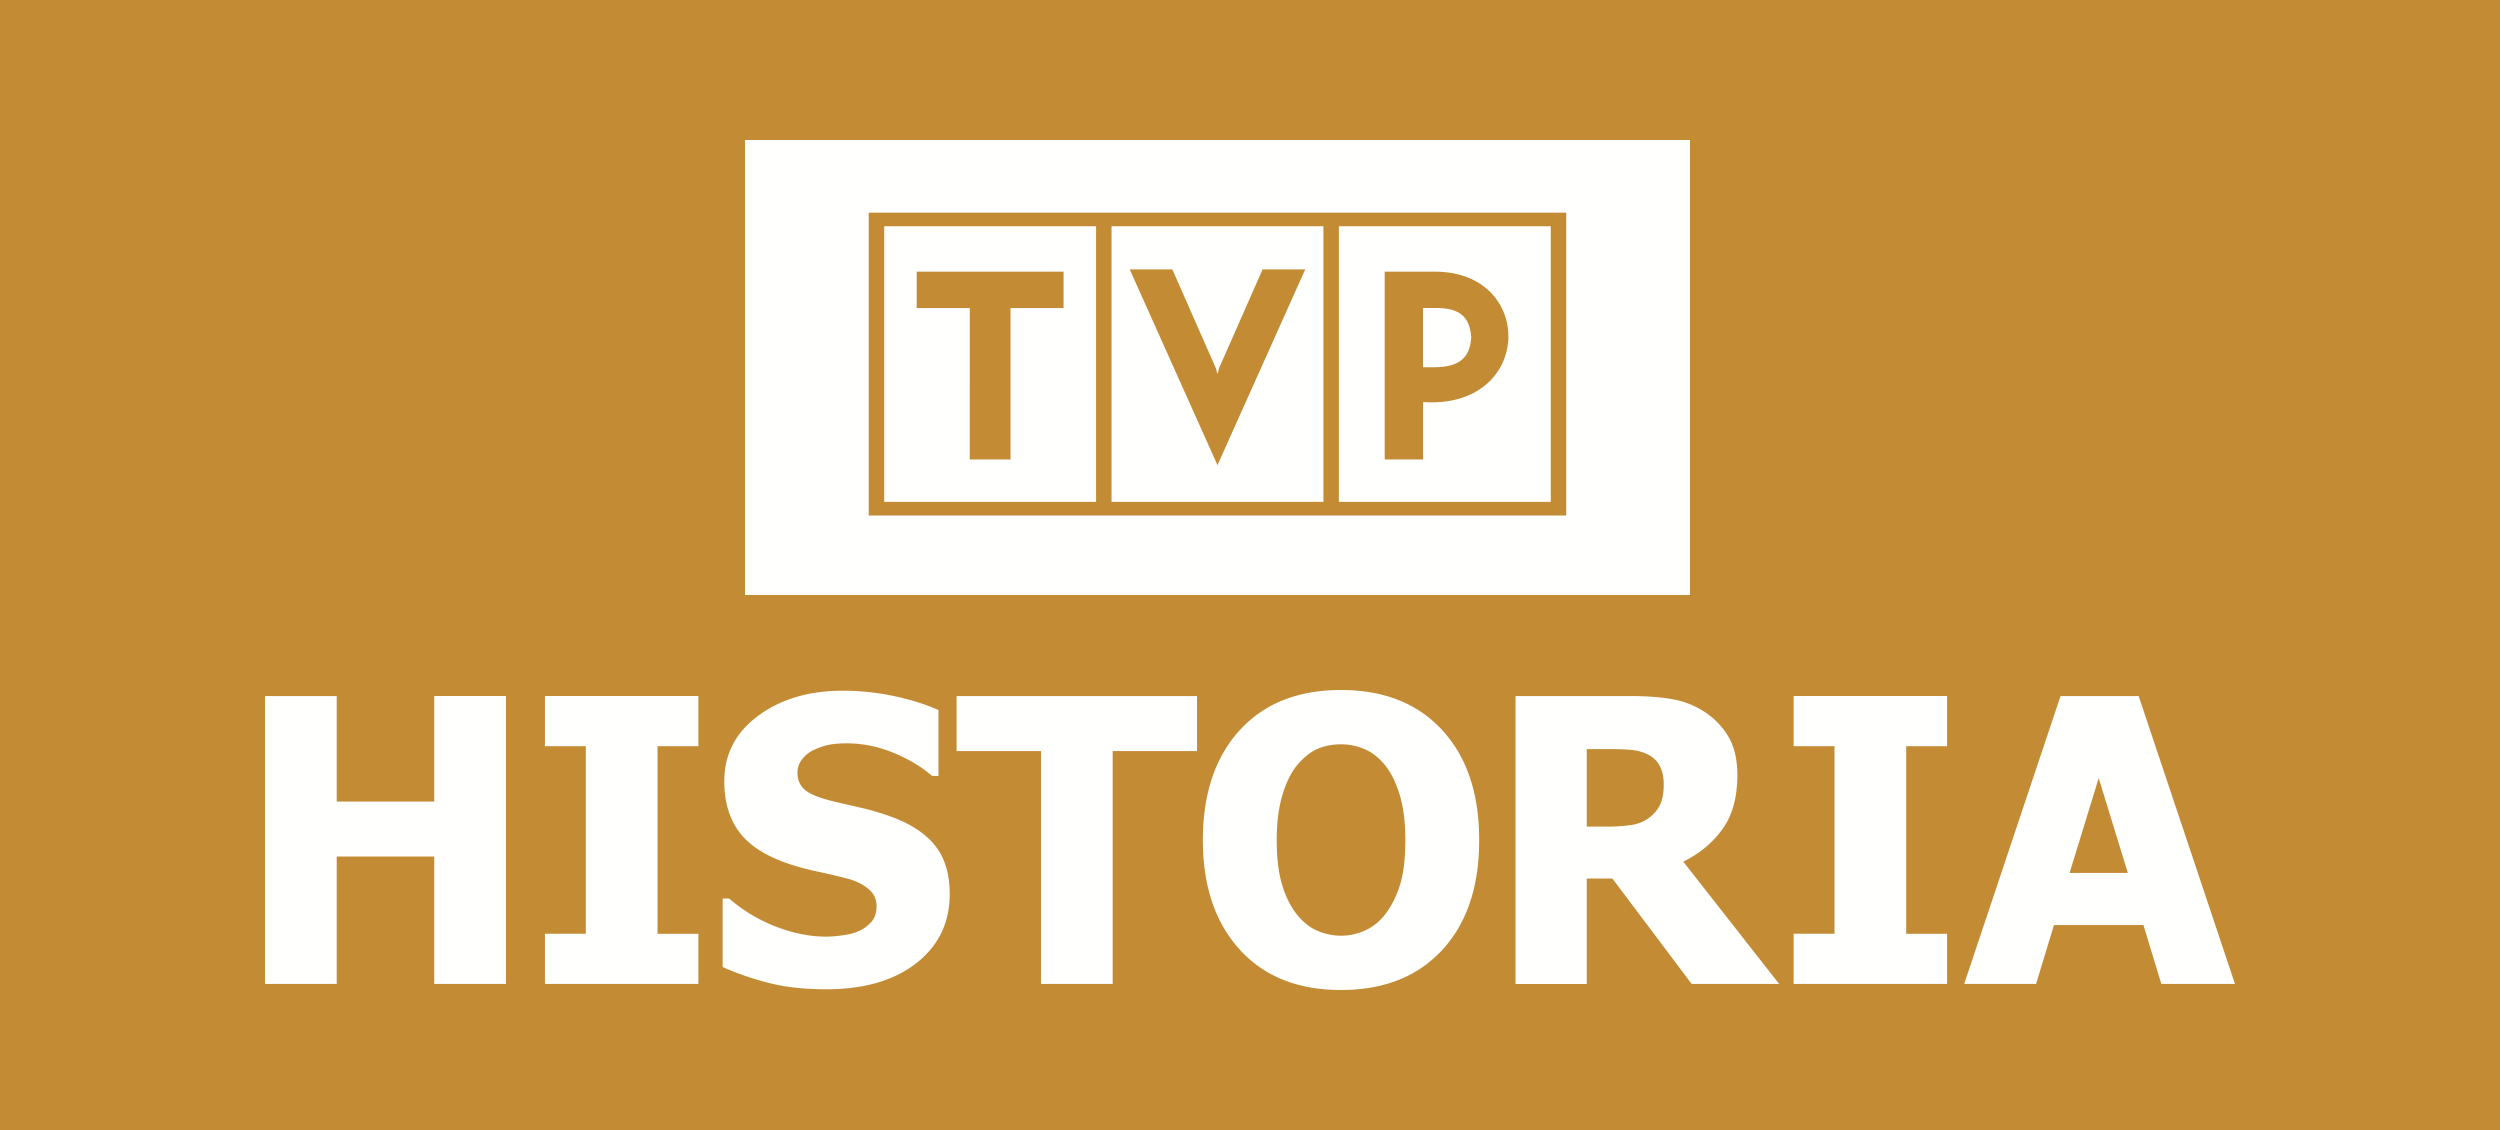
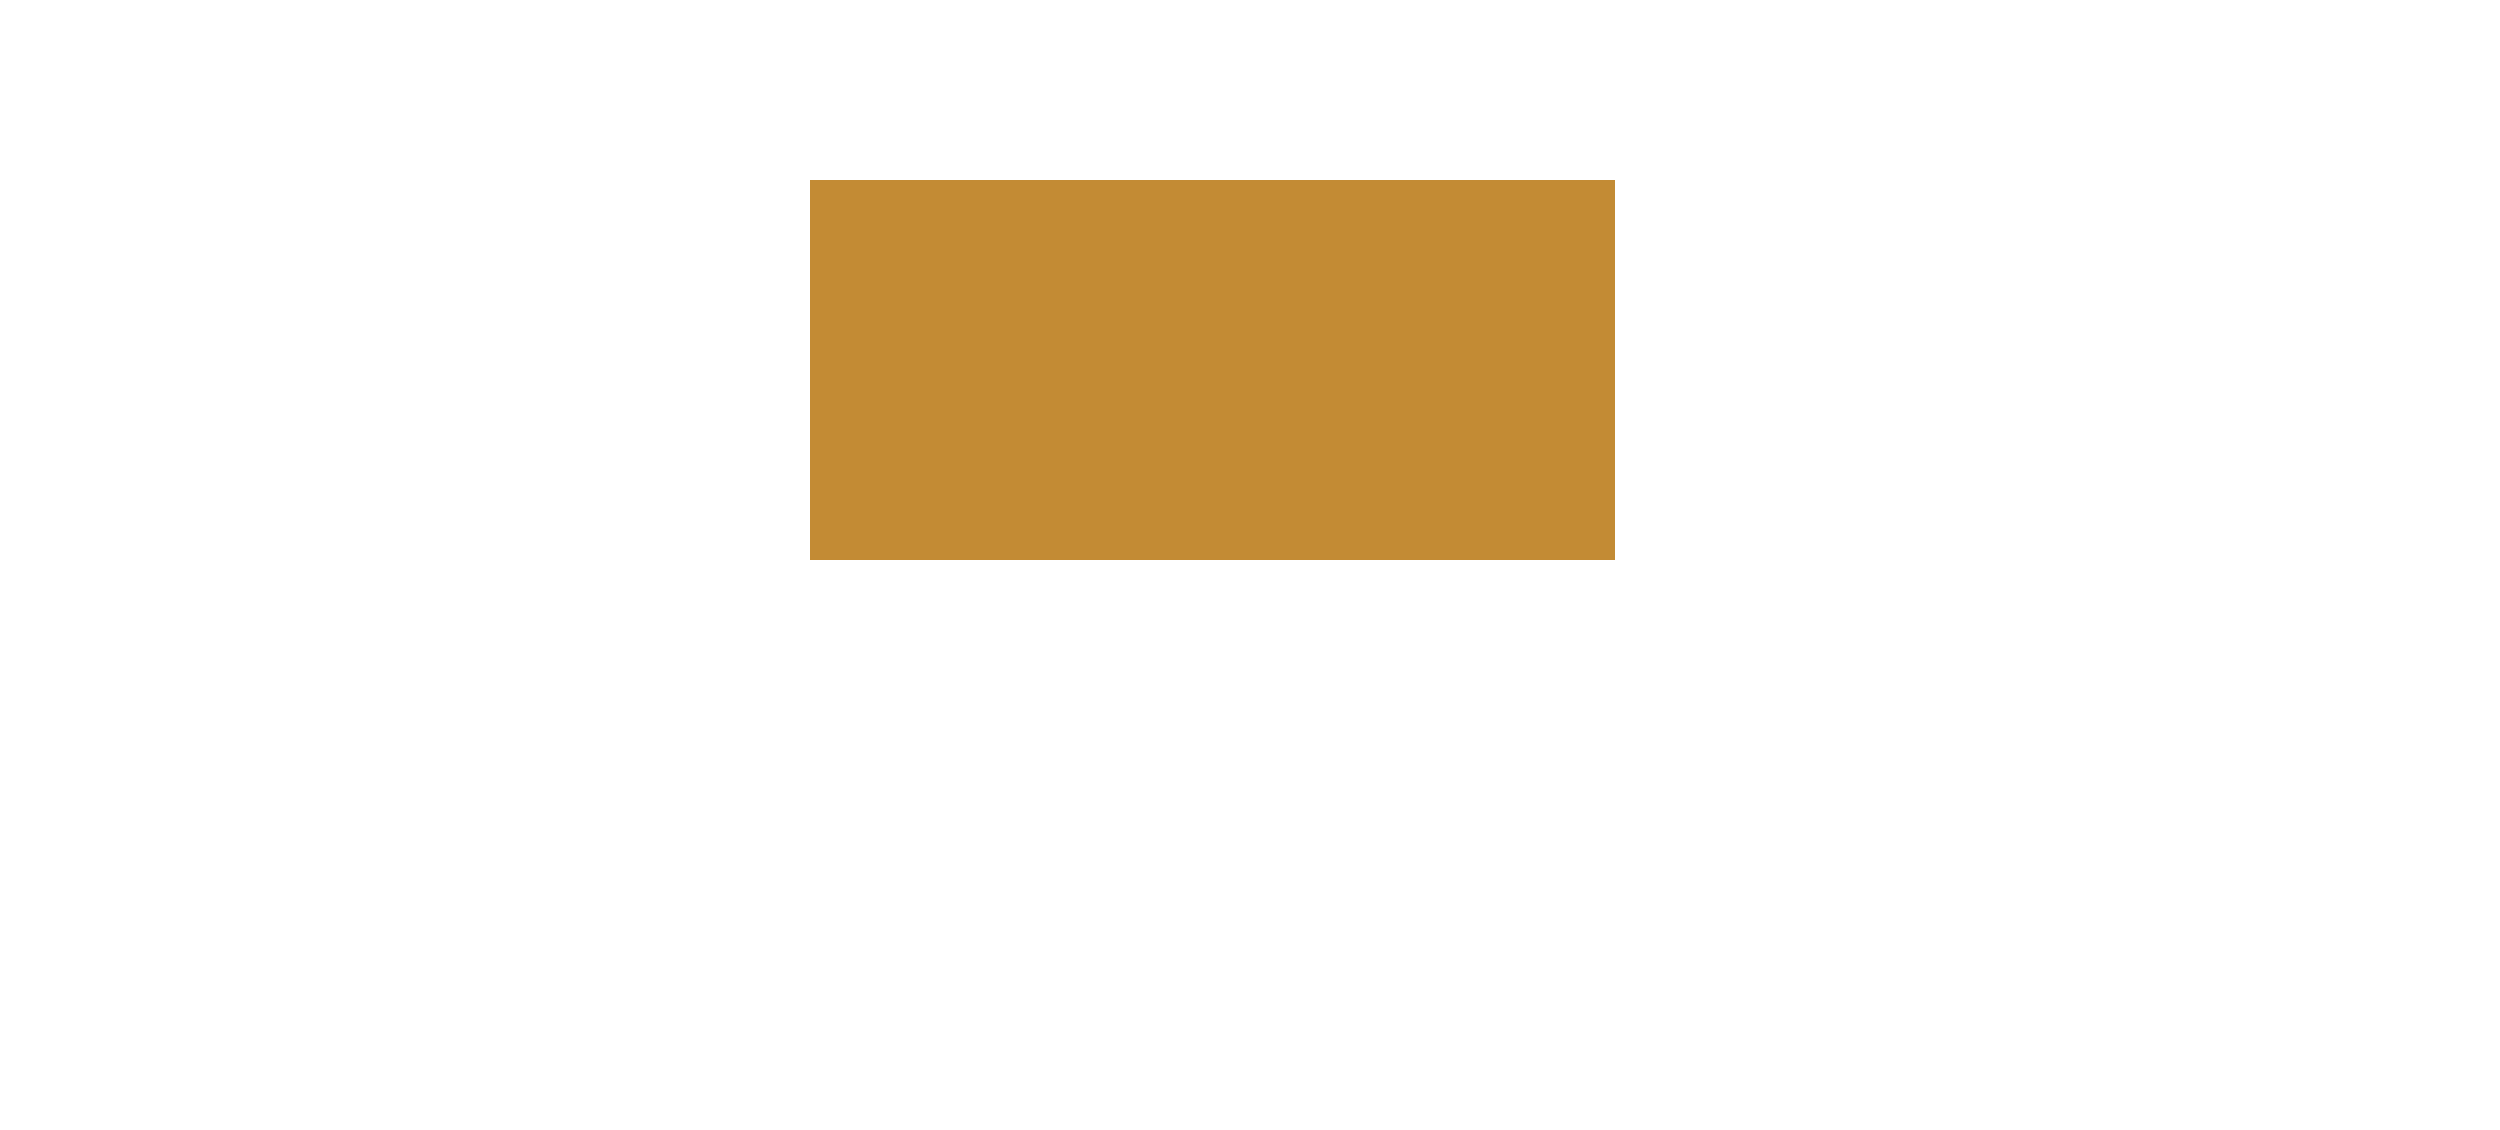
<svg xmlns="http://www.w3.org/2000/svg" width="500" height="226" viewBox="0 0 500 226">
  <g fill="none" fill-rule="evenodd">
-     <path fill="#C38B34" d="M0 0h500v226H0z" />
-     <path fill="#FFFFFE" d="M101.19 196.793H86.848v-25.487H67.342v25.487H53v-57.586h14.342V160.3h19.506v-21.094h14.342v57.586zm38.488 0h-30.692v-10.04h8.175v-37.507h-8.175v-10.04h30.692v10.04h-8.175v37.508h8.175v10.04zm25.546 1.062c-4.363 0-8.195-.426-11.498-1.277-3.304-.85-6.37-1.908-9.202-3.174v-13.699h1.3a31.876 31.876 0 0 0 9.447 5.652c3.441 1.318 6.781 1.976 10.02 1.976.816 0 1.893-.09 3.231-.271 1.34-.181 2.416-.465 3.232-.852a7.12 7.12 0 0 0 2.524-1.839c.69-.787 1.034-1.826 1.034-3.117 0-1.445-.563-2.618-1.685-3.522-1.121-.901-2.461-1.56-4.017-1.973a123.267 123.267 0 0 0-6.217-1.47 49.374 49.374 0 0 1-6.178-1.702c-4.412-1.574-7.575-3.69-9.487-6.347-1.914-2.657-2.87-5.987-2.87-9.984 0-5.392 2.258-9.758 6.775-13.1 4.517-3.34 10.157-5.011 16.92-5.011 3.394 0 6.769.349 10.124 1.046 3.357.697 6.36 1.64 9.016 2.827v13.167h-1.263c-2.117-1.826-4.7-3.368-7.75-4.628-3.05-1.259-6.181-1.89-9.395-1.89-1.25 0-2.373.09-3.37.27-.995.18-2.04.526-3.137 1.039a6.367 6.367 0 0 0-2.315 1.826c-.651.808-.976 1.712-.976 2.711 0 1.47.516 2.638 1.55 3.503 1.032.865 3.029 1.645 5.988 2.341 1.911.439 3.753.865 5.526 1.278 1.773.413 3.666.98 5.683 1.702 3.952 1.444 6.892 3.387 8.817 5.825 1.926 2.437 2.89 5.655 2.89 9.654 0 5.728-2.226 10.332-6.677 13.816-4.452 3.482-10.465 5.223-18.04 5.223zm42.97-1.062v-46.58h-16.876v-11.006h48.093v11.006h-16.876v46.58h-14.341zm87.644-28.774c0 9.31-2.465 16.635-7.392 21.974-4.927 5.338-11.68 8.007-20.26 8.007-8.603 0-15.358-2.7-20.26-8.104-4.901-5.403-7.352-12.695-7.352-21.877 0-9.258 2.45-16.576 7.353-21.953 4.901-5.378 11.656-8.066 20.26-8.066 8.579 0 15.332 2.676 20.26 8.027 4.926 5.352 7.391 12.683 7.391 21.992zm-14.772-.04c0-3.43-.352-6.352-1.054-8.765-.703-2.411-1.642-4.392-2.818-5.941-1.226-1.574-2.611-2.702-4.159-3.387a11.782 11.782 0 0 0-4.81-1.025c-1.763 0-3.36.317-4.79.948-1.432.632-2.813 1.762-4.142 3.387-1.175 1.496-2.128 3.483-2.855 5.96-.728 2.477-1.092 5.432-1.092 8.863 0 3.535.343 6.471 1.035 8.806.69 2.335 1.636 4.29 2.837 5.863 1.225 1.6 2.618 2.743 4.178 3.426a11.892 11.892 0 0 0 4.829 1.025c1.687 0 3.321-.367 4.905-1.102 1.585-.736 2.952-1.878 4.103-3.426 1.227-1.678 2.172-3.632 2.836-5.863.665-2.232.997-5.155.997-8.768zm74.772 28.814h-17.503L322.473 175.7h-5.12v21.094h-14.247v-57.586h22.928c3.164 0 5.922.2 8.27.6a17.502 17.502 0 0 1 6.507 2.495c2.04 1.316 3.662 2.987 4.86 5.011 1.2 2.027 1.8 4.6 1.8 7.721 0 4.412-.982 7.992-2.944 10.74-1.963 2.747-4.587 4.933-7.875 6.558l19.186 24.461zm-23.092-39.934c0-1.442-.273-2.685-.82-3.73-.549-1.043-1.459-1.848-2.732-2.414-.892-.386-1.884-.631-2.98-.734-1.094-.103-2.456-.156-4.086-.156h-4.775v15.496h4.088c1.985 0 3.673-.123 5.06-.366 1.388-.245 2.566-.767 3.534-1.567.916-.721 1.597-1.583 2.044-2.588.445-1.005.667-2.32.667-3.94zm56.67 39.934h-30.691v-10.04h8.175v-37.507h-8.175v-10.04h30.691v10.04h-8.175v37.508h8.175v10.04zm3.418 0l19.27-57.586h15.627L447 196.793h-14.735l-3.577-11.778h-17.895l-3.578 11.778h-14.38zm32.73-22.205l-5.822-18.97-5.825 18.97h11.646z" />
-     <path fill="#C38B34" d="M162 112h161V36H162z" />
-     <path fill="#FFFFFE" d="M149 119h189V28H149v91zm73.308-18.62h42.375V45.252h-42.375v55.128zm45.466 0h42.377V45.252h-42.377v55.128zm9.165-46.049h10.037c9.79 0 14.703 6.432 14.703 12.911 0 6.592-5.072 13.236-15.411 13.236l-1.652-.055v11.469h-7.677v-37.56zm7.667 7.267v11.85h2.396c4.414-.074 6.977-1.504 7.25-5.99-.318-4.322-2.501-5.792-6.883-5.86h-2.763zm-41.11 31.432l17.548-39.146h-8.524l-8.718 19.78-.306 1.194-.305-1.178-8.722-19.796h-8.522l17.55 39.146zm-30.784-31.423h-10.61v30.285h-8.147V61.607h-10.613v-7.269h29.37v7.269zM176.84 100.38h42.377V45.252H176.84v55.128zm-3.094 2.725h139.499V42.53h-139.5v60.575z" />
+     <path fill="#C38B34" d="M162 112h161V36H162" />
  </g>
</svg>